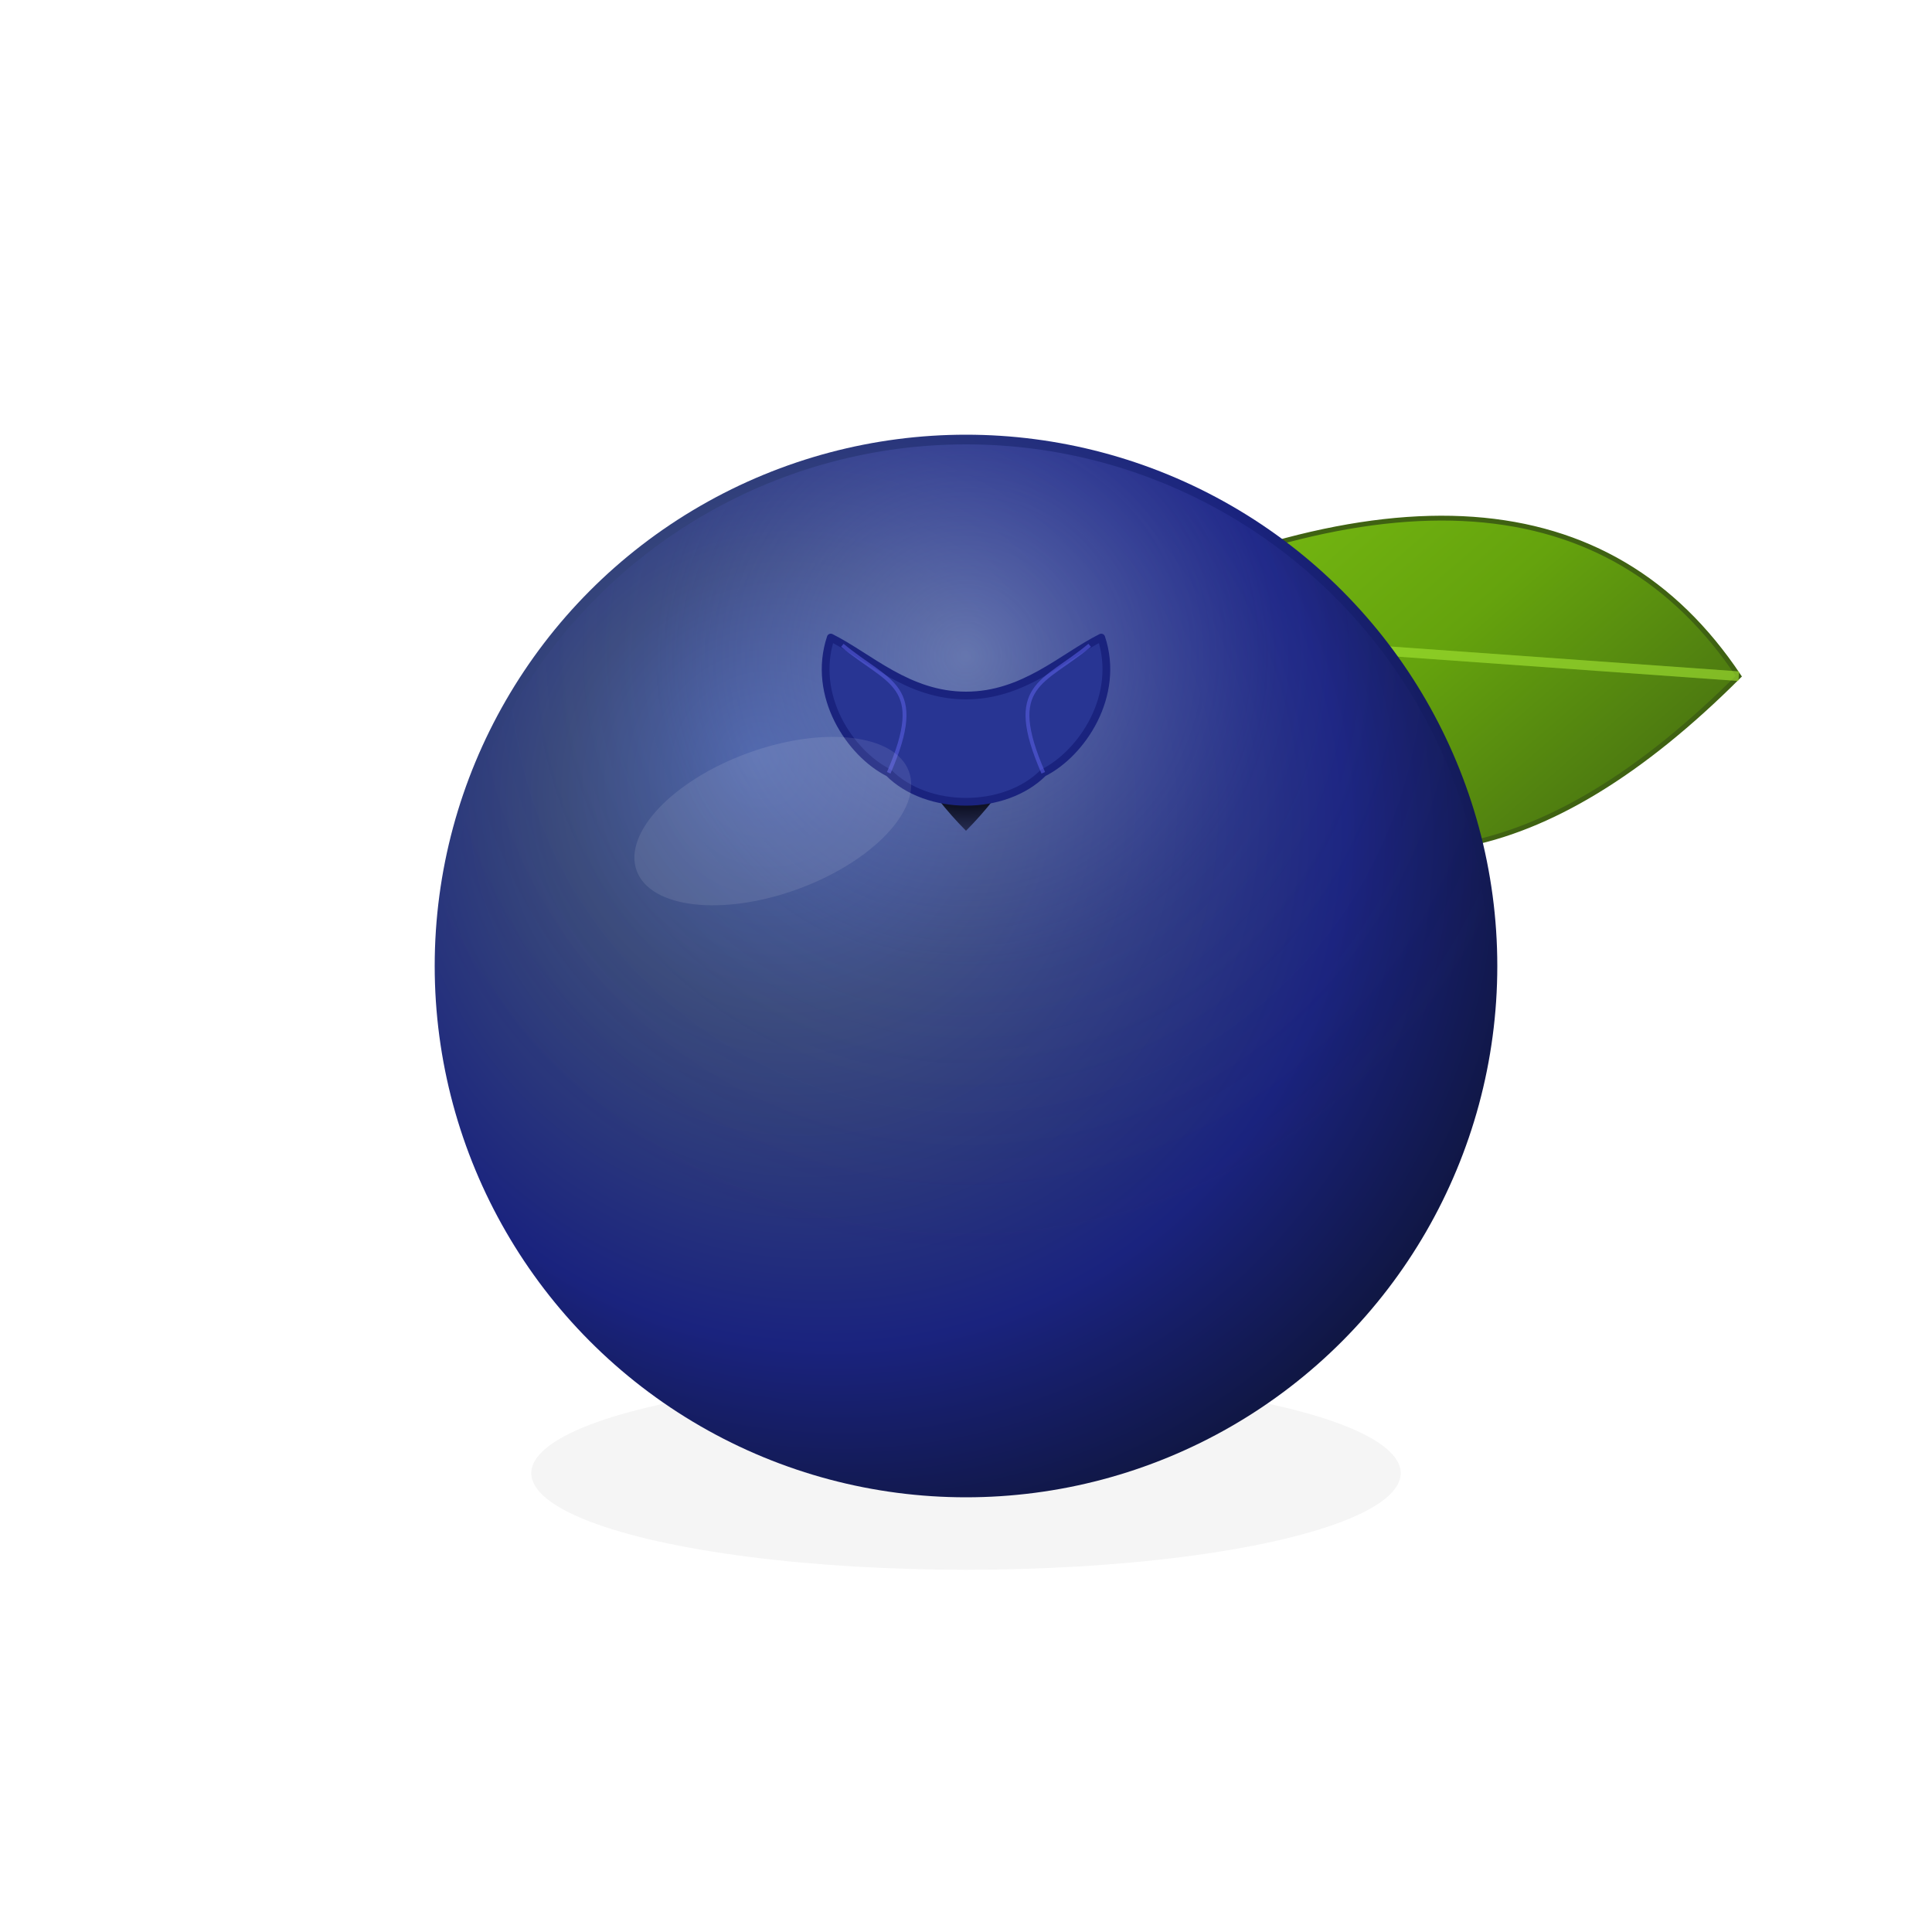
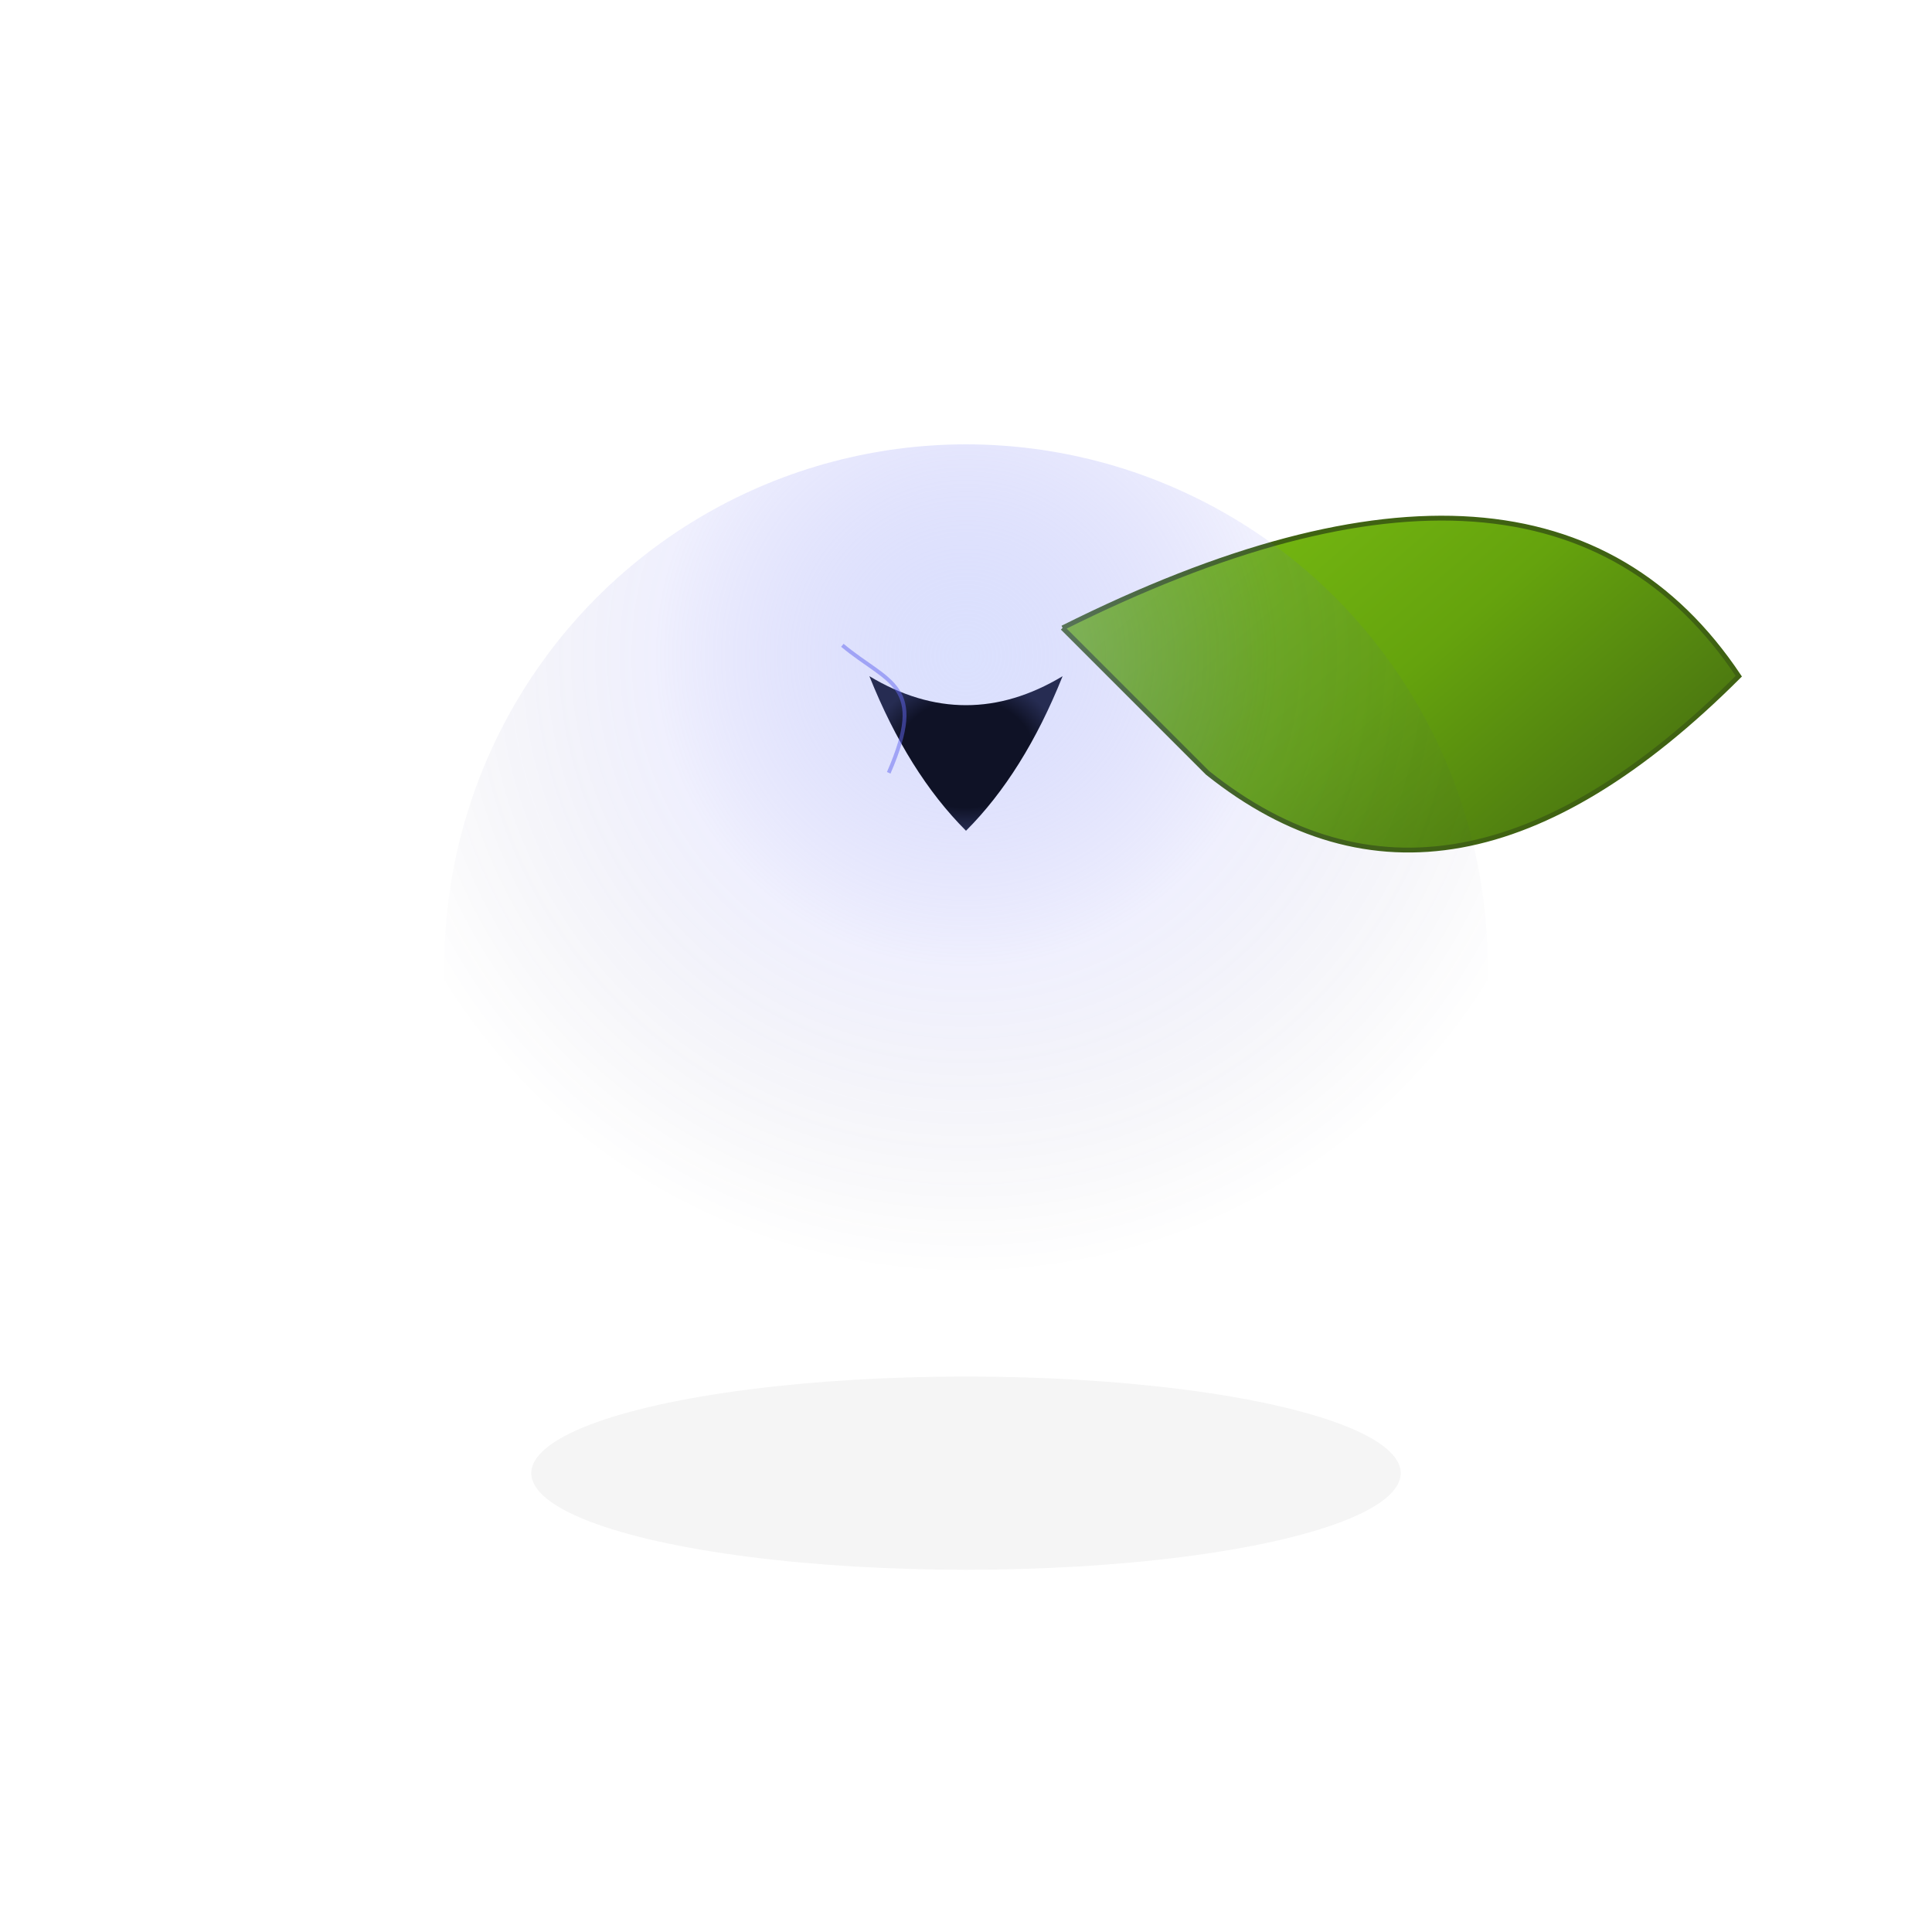
<svg xmlns="http://www.w3.org/2000/svg" width="300" height="300" viewBox="0 0 400 400">
  <defs>
    <filter id="dropShadow" x="-50%" y="-50%" width="200%" height="200%">
      <feGaussianBlur in="SourceAlpha" stdDeviation="8" result="blur" />
      <feOffset in="blur" dx="0" dy="15" result="offsetBlur" />
      <feComponentTransfer>
        <feFuncA type="linear" slope="0.4" />
      </feComponentTransfer>
      <feMerge>
        <feMergeNode in="offsetBlur" />
        <feMergeNode in="SourceGraphic" />
      </feMerge>
    </filter>
    <radialGradient id="skinGradient" cx="40%" cy="40%" r="70%" fx="30%" fy="30%">
      <stop offset="0%" stop-color="#4c669f" />
      <stop offset="30%" stop-color="#3b4c7a" />
      <stop offset="70%" stop-color="#1a237e" />
      <stop offset="100%" stop-color="#0d1333" />
    </radialGradient>
    <radialGradient id="bloomGradient" cx="50%" cy="20%" r="60%" fx="50%" fy="20%">
      <stop offset="0%" stop-color="#a5b4fc" stop-opacity="0.4" />
      <stop offset="50%" stop-color="#6366f1" stop-opacity="0.1" />
      <stop offset="100%" stop-color="#1e1b4b" stop-opacity="0" />
    </radialGradient>
    <linearGradient id="leafGradient" x1="0%" y1="0%" x2="100%" y2="100%">
      <stop offset="0%" stop-color="#84cc16" />
      <stop offset="50%" stop-color="#65a30d" />
      <stop offset="100%" stop-color="#365314" />
    </linearGradient>
    <radialGradient id="crownDeep" cx="50%" cy="50%" r="50%">
      <stop offset="70%" stop-color="#0f1226" />
      <stop offset="100%" stop-color="#262c52" />
    </radialGradient>
  </defs>
  <ellipse cx="200" cy="290" rx="90" ry="20" fill="#000000" opacity="0.2" filter="url(#dropShadow)" />
  <path d="M 220 130 Q 320 80 360 140 Q 300 200 250 160 L 220 130" fill="url(#leafGradient)" stroke="#3f6212" stroke-width="1" />
-   <path d="M 220 130 Q 290 135 360 140" fill="none" stroke="#a3e635" stroke-width="2" opacity="0.6" />
-   <circle cx="200" cy="200" r="110" fill="url(#skinGradient)" />
  <circle cx="200" cy="200" r="108" fill="url(#bloomGradient)" />
  <g transform="translate(200, 140) scale(0.8)">
    <path d="M -25 0 Q 0 15 25 0 Q 15 25 0 40 Q -15 25 -25 0" fill="url(#crownDeep)" />
-     <path d="M -35 -10                           C -40 5, -30 20, -20 25                           C -10 35, 10 35, 20 25                           C 30 20, 40 5, 35 -10                           C 25 -5, 15 5, 0 5                           C -15 5, -25 -5, -35 -10 Z" fill="#283593" stroke="#1a237e" stroke-width="2" stroke-linejoin="round" />
    <path d="M -32 -8 C -20 2, -10 2, -20 25" fill="none" stroke="#6366f1" stroke-width="1" opacity="0.5" />
-     <path d="M 32 -8 C 20 2, 10 2, 20 25" fill="none" stroke="#6366f1" stroke-width="1" opacity="0.5" />
  </g>
-   <ellipse cx="160" cy="170" rx="30" ry="15" fill="#ffffff" opacity="0.1" transform="rotate(-20 160 170)" />
</svg>